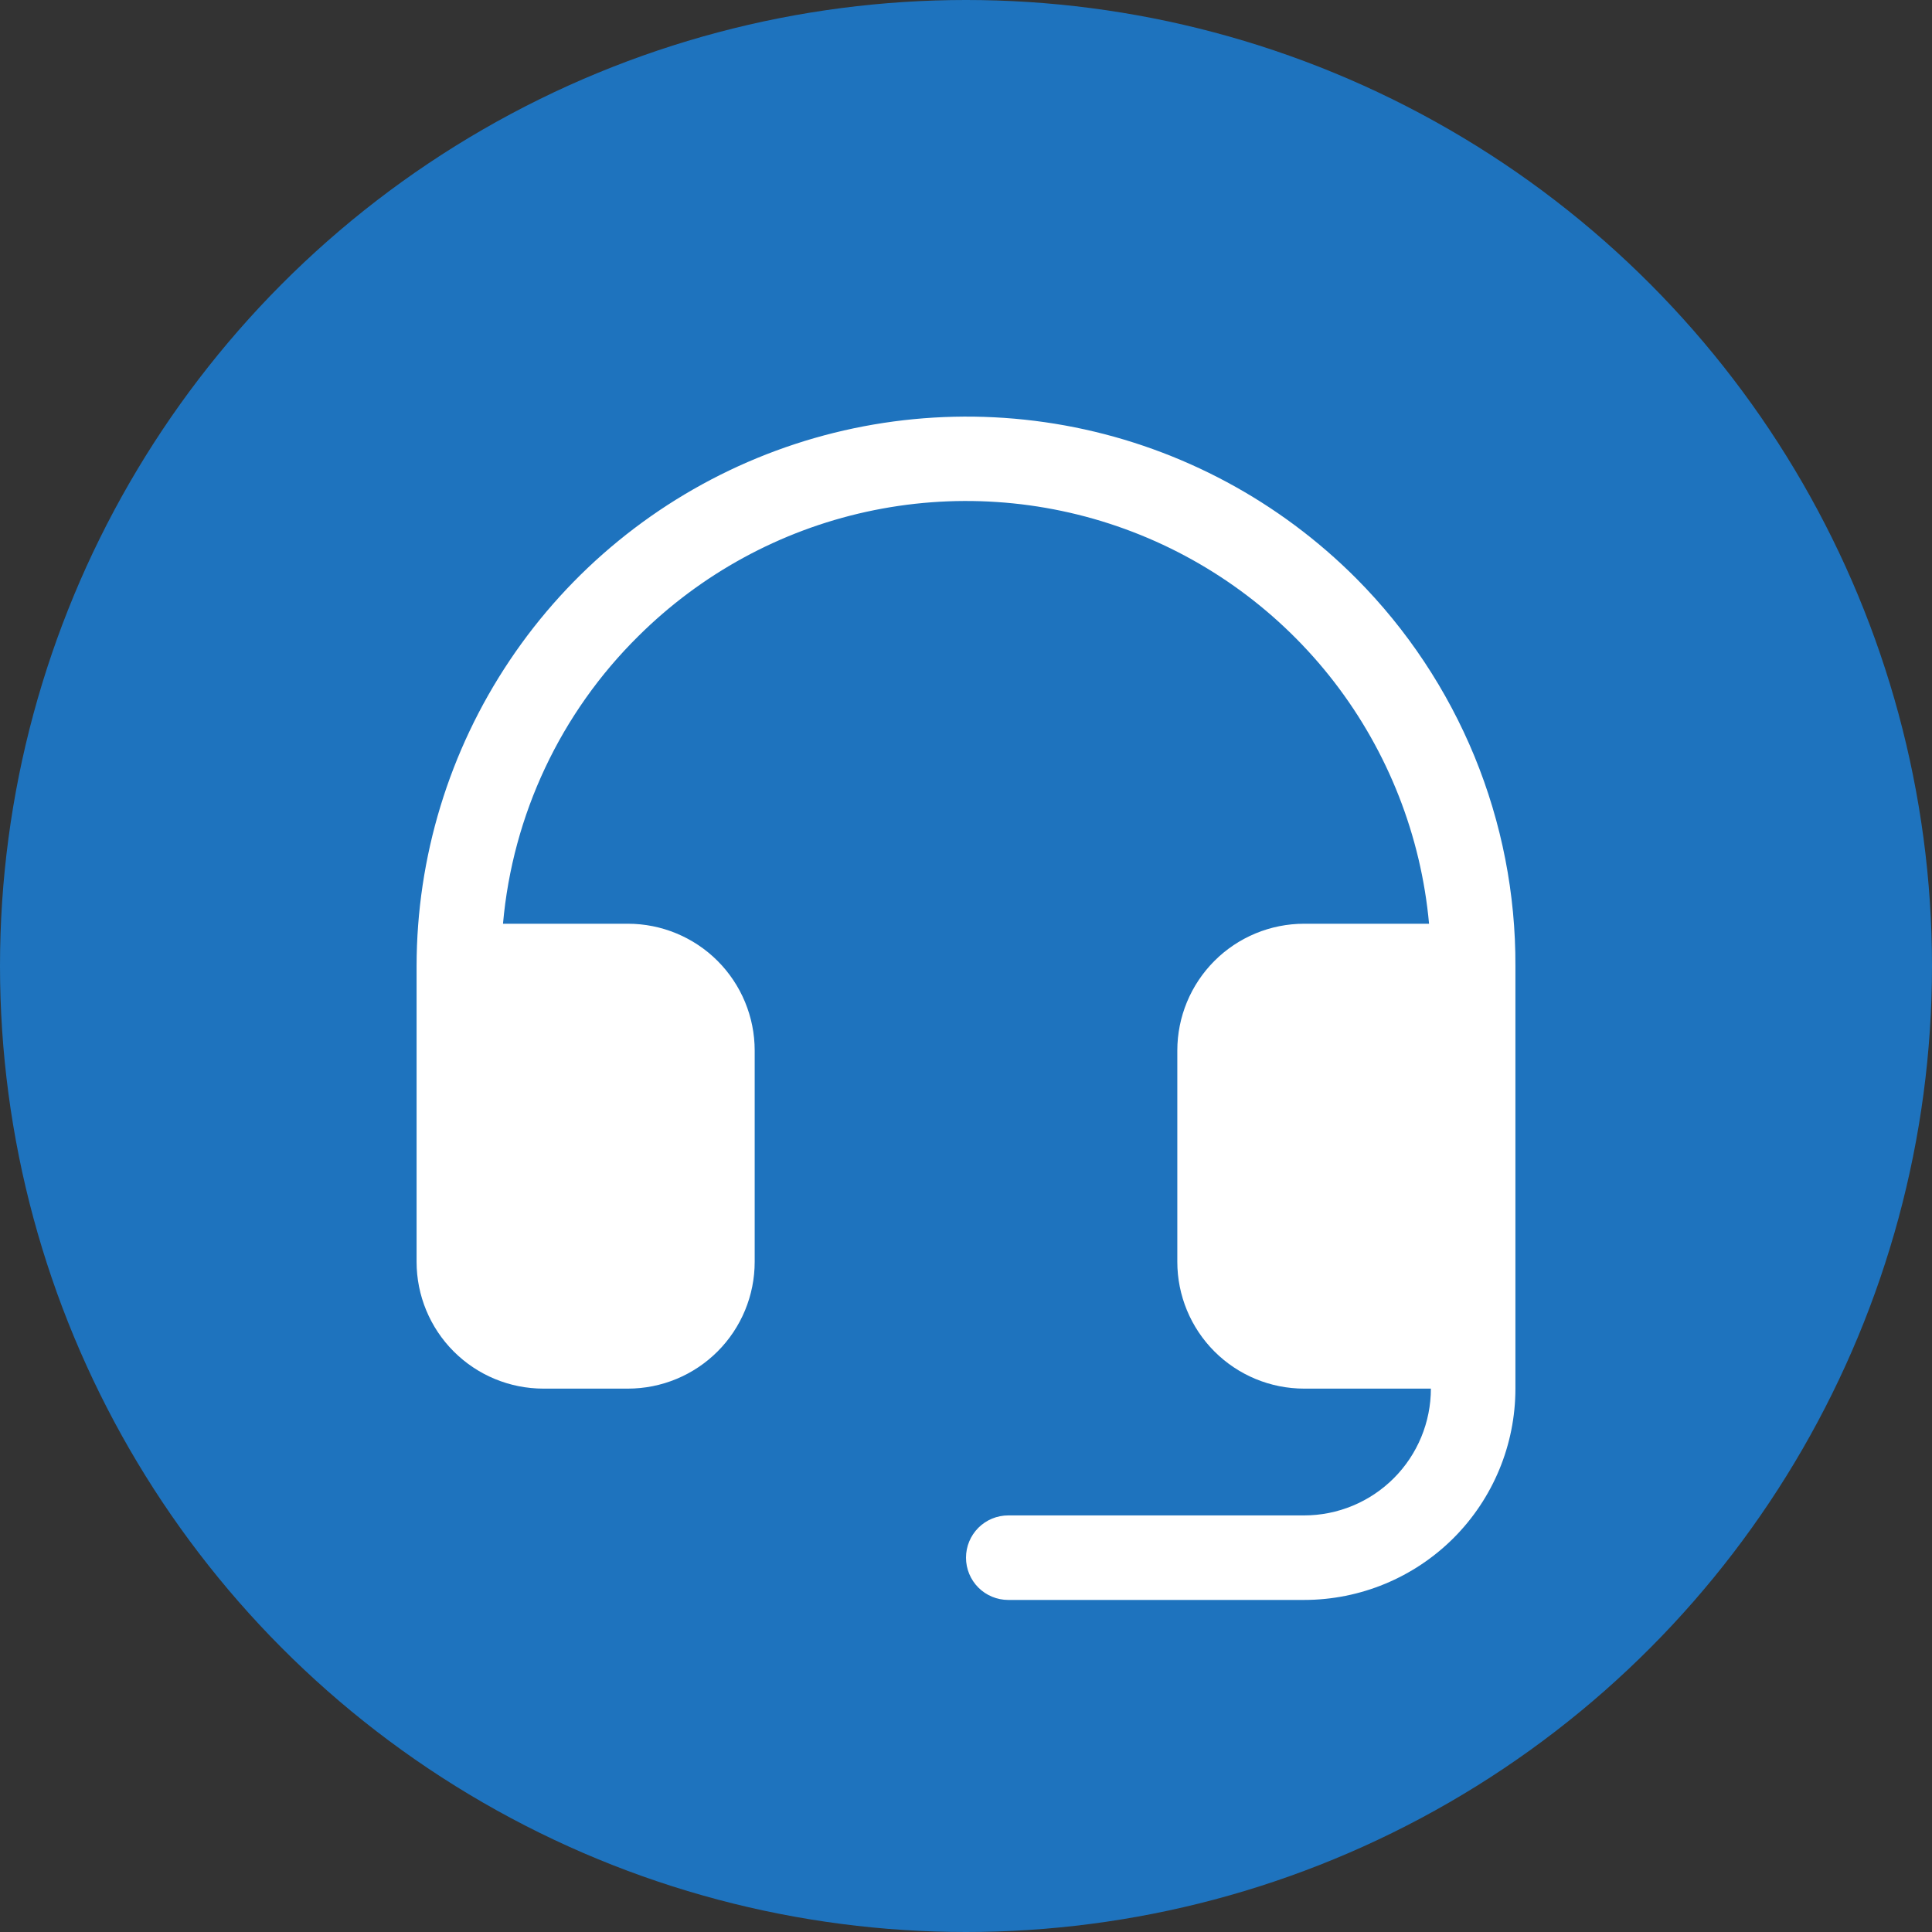
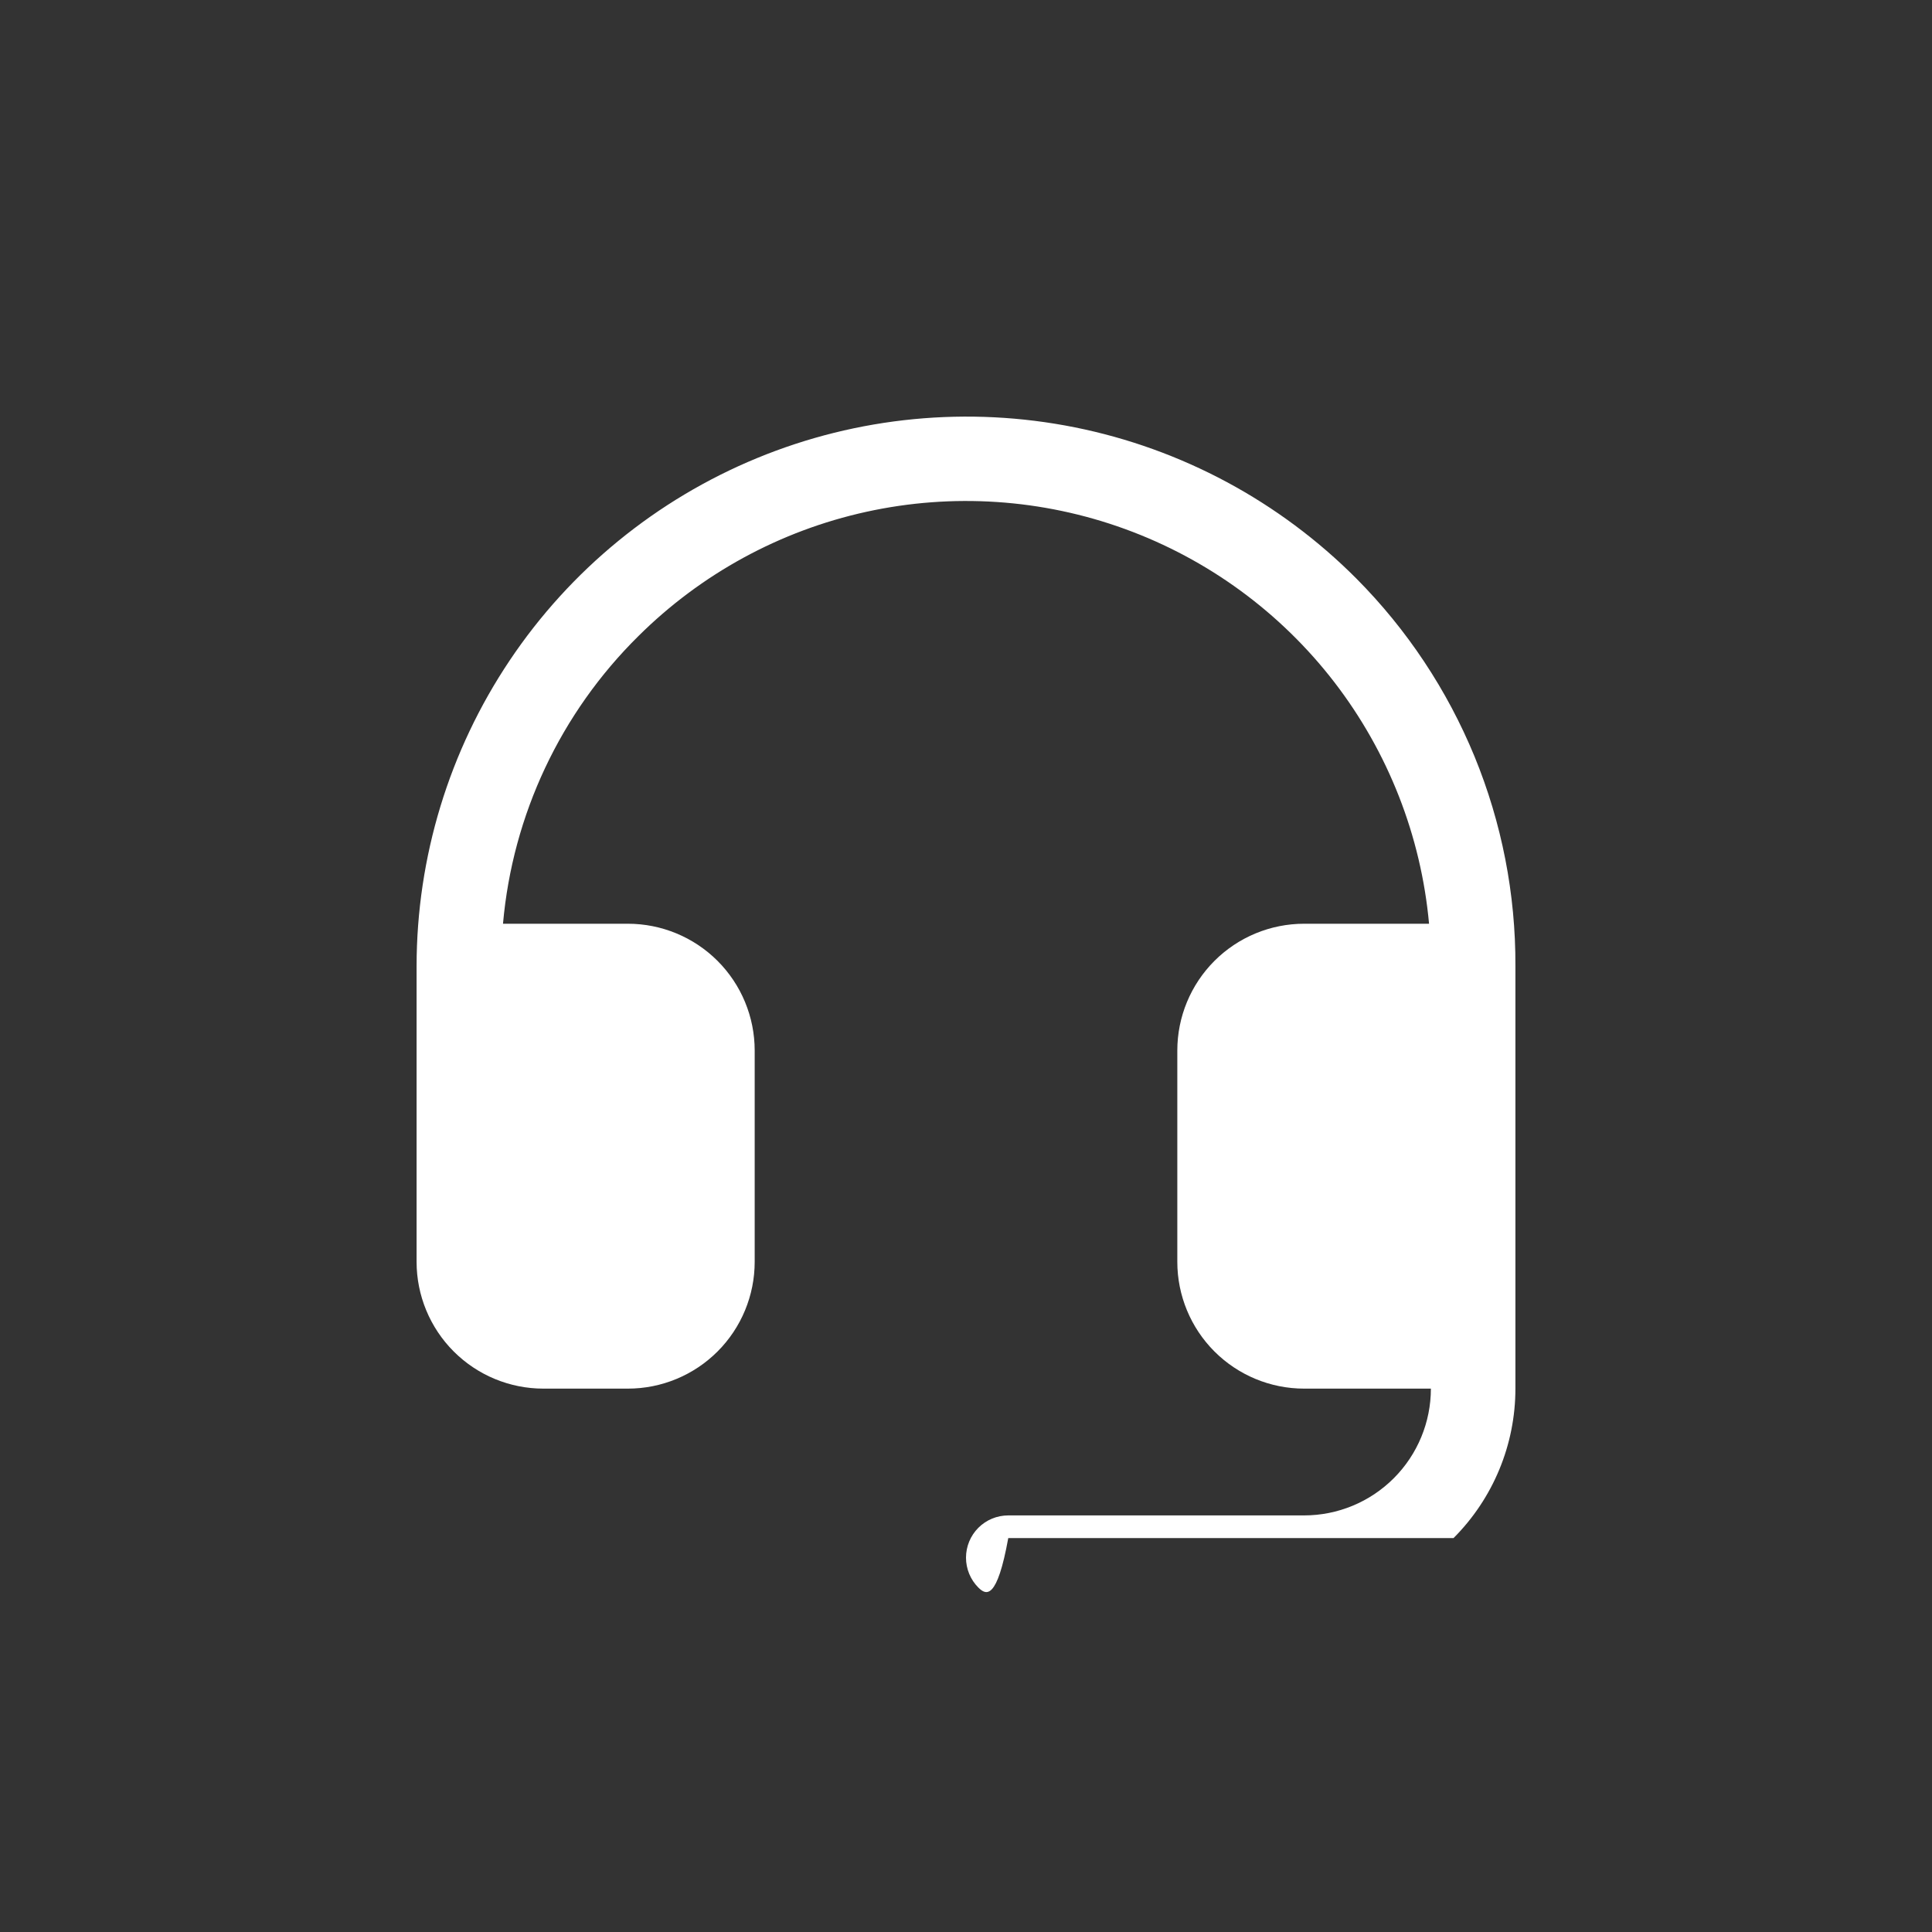
<svg xmlns="http://www.w3.org/2000/svg" width="40" height="40" viewBox="0 0 40 40" fill="none">
  <rect x="0" y="0" width="40" height="40" fill="#333333" stroke="none" />
-   <circle cx="20" cy="20" r="20" fill="#1E73BE" />
-   <path d="M31.375 20V28.75C31.375 29.91 30.914 31.023 30.094 31.844C29.273 32.664 28.16 33.125 27 33.125H20.875C20.643 33.125 20.42 33.033 20.256 32.869C20.092 32.705 20 32.482 20 32.25C20 32.018 20.092 31.795 20.256 31.631C20.42 31.467 20.643 31.375 20.875 31.375H27C27.696 31.375 28.364 31.098 28.856 30.606C29.348 30.114 29.625 29.446 29.625 28.75H27C26.304 28.75 25.636 28.473 25.144 27.981C24.652 27.489 24.375 26.821 24.375 26.125V21.75C24.375 21.054 24.652 20.386 25.144 19.894C25.636 19.402 26.304 19.125 27 19.125H29.587C29.421 17.306 28.741 15.572 27.627 14.125C26.512 12.678 25.009 11.578 23.293 10.953C21.576 10.328 19.718 10.205 17.934 10.597C16.15 10.989 14.515 11.881 13.219 13.168C11.607 14.759 10.613 16.87 10.414 19.125H13C13.696 19.125 14.364 19.402 14.856 19.894C15.348 20.386 15.625 21.054 15.625 21.75V26.125C15.625 26.821 15.348 27.489 14.856 27.981C14.364 28.473 13.696 28.75 13 28.75H11.25C10.554 28.75 9.886 28.473 9.394 27.981C8.902 27.489 8.625 26.821 8.625 26.125V20C8.627 17.747 9.298 15.545 10.553 13.673C11.807 11.801 13.589 10.344 15.672 9.485C17.755 8.626 20.046 8.405 22.255 8.848C24.464 9.292 26.492 10.382 28.082 11.978C29.131 13.033 29.962 14.285 30.528 15.661C31.093 17.038 31.381 18.512 31.375 20Z" fill="white" />
+   <path d="M31.375 20V28.75C31.375 29.91 30.914 31.023 30.094 31.844H20.875C20.643 33.125 20.42 33.033 20.256 32.869C20.092 32.705 20 32.482 20 32.25C20 32.018 20.092 31.795 20.256 31.631C20.42 31.467 20.643 31.375 20.875 31.375H27C27.696 31.375 28.364 31.098 28.856 30.606C29.348 30.114 29.625 29.446 29.625 28.75H27C26.304 28.75 25.636 28.473 25.144 27.981C24.652 27.489 24.375 26.821 24.375 26.125V21.75C24.375 21.054 24.652 20.386 25.144 19.894C25.636 19.402 26.304 19.125 27 19.125H29.587C29.421 17.306 28.741 15.572 27.627 14.125C26.512 12.678 25.009 11.578 23.293 10.953C21.576 10.328 19.718 10.205 17.934 10.597C16.15 10.989 14.515 11.881 13.219 13.168C11.607 14.759 10.613 16.87 10.414 19.125H13C13.696 19.125 14.364 19.402 14.856 19.894C15.348 20.386 15.625 21.054 15.625 21.75V26.125C15.625 26.821 15.348 27.489 14.856 27.981C14.364 28.473 13.696 28.75 13 28.75H11.25C10.554 28.75 9.886 28.473 9.394 27.981C8.902 27.489 8.625 26.821 8.625 26.125V20C8.627 17.747 9.298 15.545 10.553 13.673C11.807 11.801 13.589 10.344 15.672 9.485C17.755 8.626 20.046 8.405 22.255 8.848C24.464 9.292 26.492 10.382 28.082 11.978C29.131 13.033 29.962 14.285 30.528 15.661C31.093 17.038 31.381 18.512 31.375 20Z" fill="white" />
</svg>